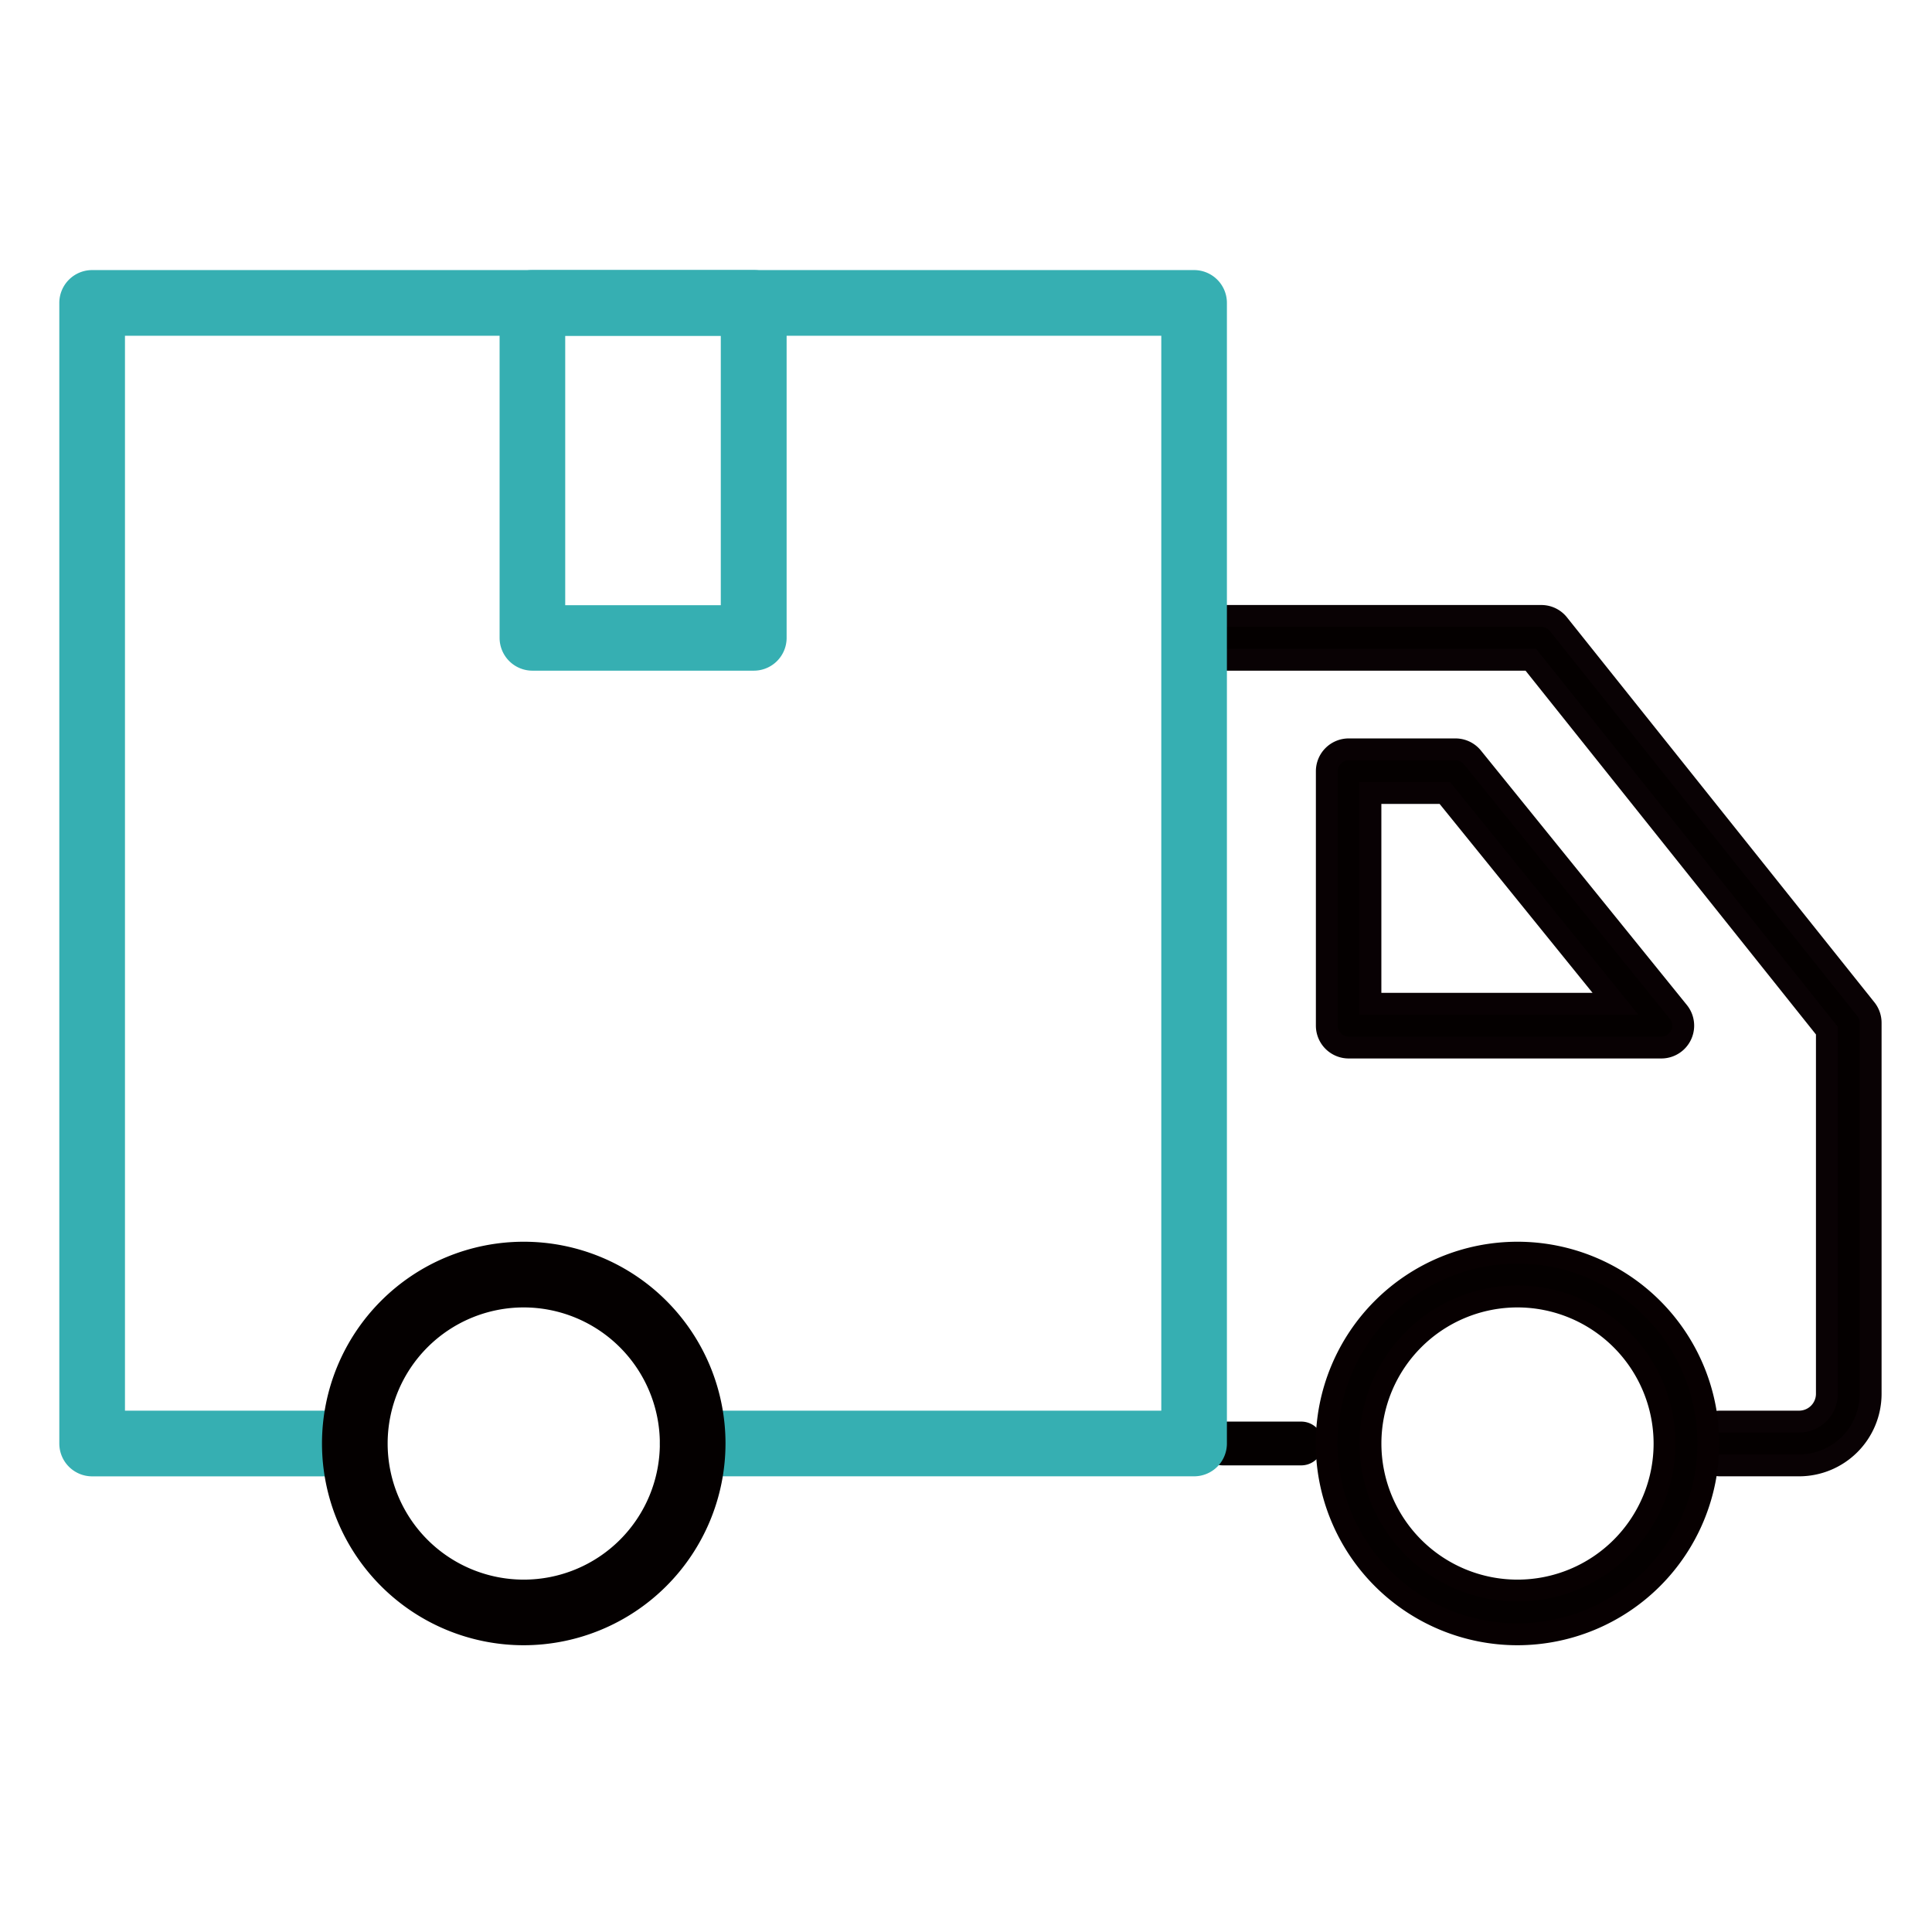
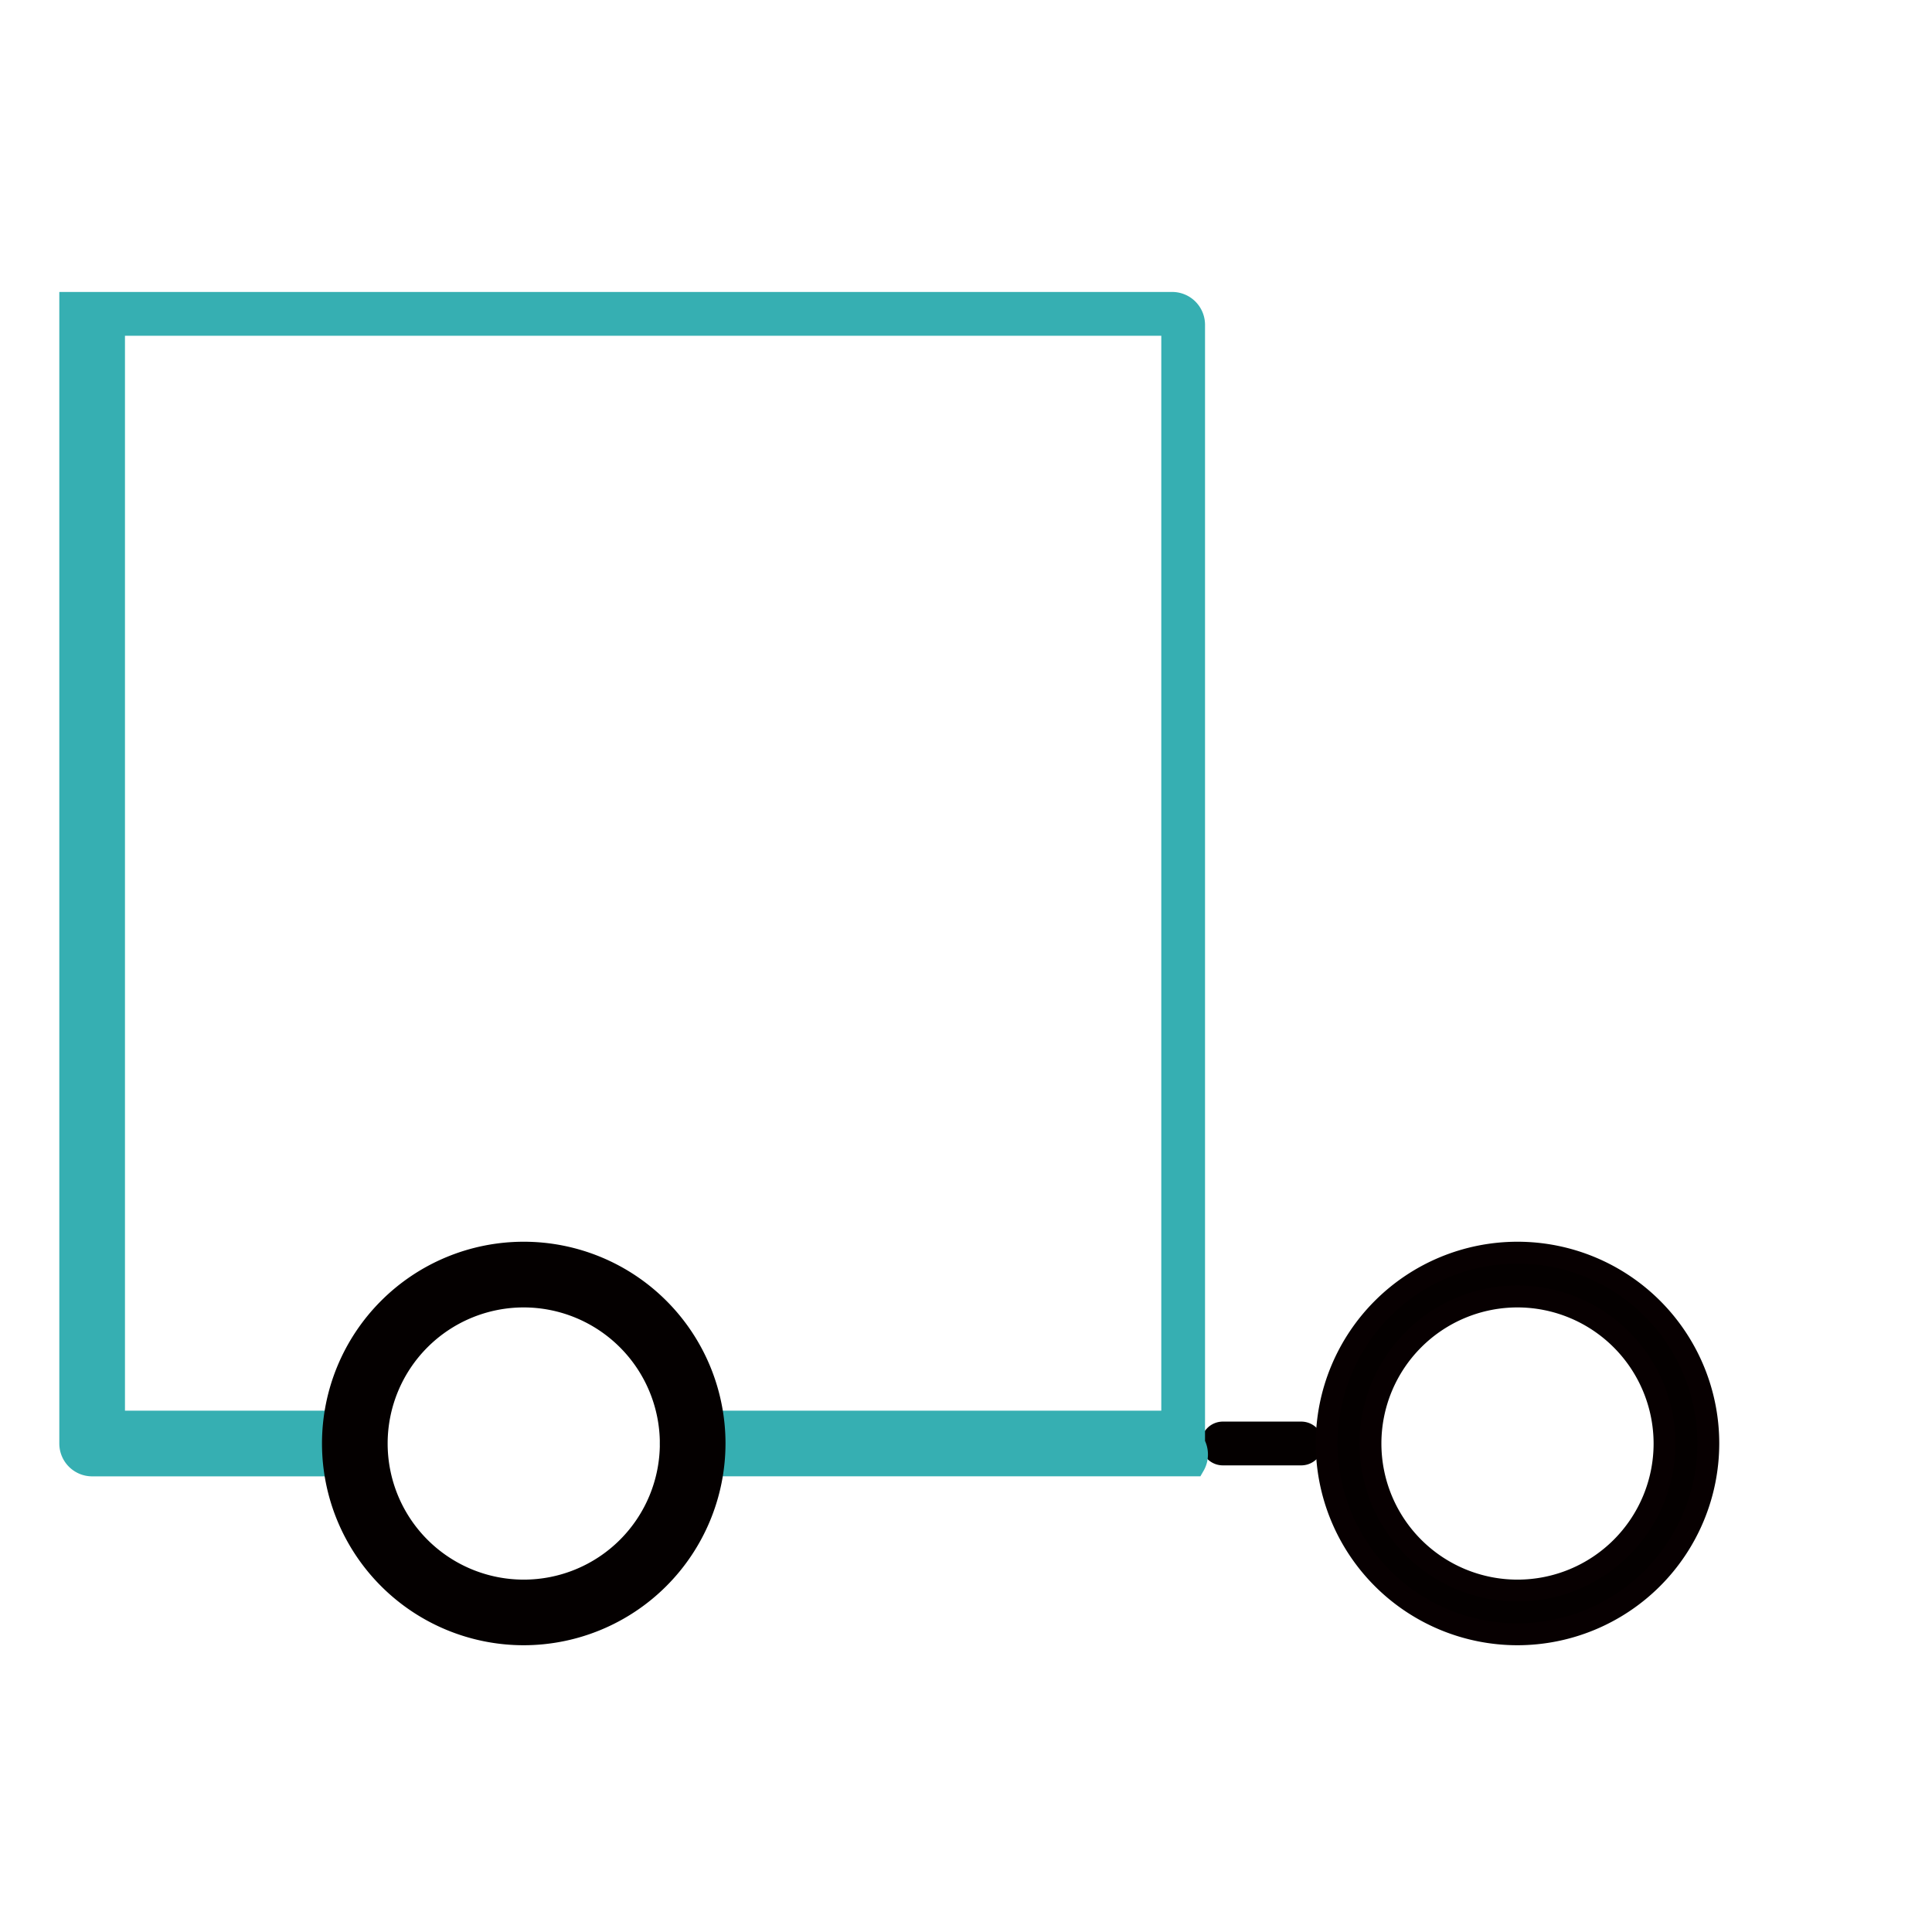
<svg xmlns="http://www.w3.org/2000/svg" width="55" height="55" viewBox="0 0 55 55">
  <g id="cu5" transform="translate(7600 3142)">
-     <rect id="사각형_1214" data-name="사각형 1214" width="55" height="55" transform="translate(-7600 -3142)" fill="none" />
    <g id="cu5-2" data-name="cu5" transform="translate(-7598.321 -3134.46)">
      <g id="그룹_3128" data-name="그룹 3128">
-         <path id="패스_6578" data-name="패스 6578" d="M49.538,34.176H47.294a.623.623,0,0,1,0-1.246h2.244a.792.792,0,0,0,.791-.791V21.8L41.9,11.241H33.077a.623.623,0,1,1,0-1.246H42.2a.62.62,0,0,1,.486.234l8.752,10.959a.624.624,0,0,1,.136.389V32.14A2.038,2.038,0,0,1,49.538,34.176Z" fill="#040000" stroke="#090204" stroke-miterlimit="10" stroke-width="0.623" />
-       </g>
+         </g>
      <g id="그룹_3129" data-name="그룹 3129">
        <path id="패스_6579" data-name="패스 6579" d="M35.365,34.176H33.133a.623.623,0,1,1,0-1.246h2.232a.623.623,0,0,1,0,1.246Z" fill="#040000" />
      </g>
      <g id="그룹_3130" data-name="그룹 3130">
        <path id="패스_6580" data-name="패스 6580" d="M41.521,38.985a5.432,5.432,0,1,1,5.432-5.432A5.438,5.438,0,0,1,41.521,38.985Zm0-9.617a4.186,4.186,0,1,0,4.186,4.186A4.191,4.191,0,0,0,41.521,29.368Z" fill="#040000" stroke="#070001" stroke-miterlimit="10" stroke-width="0.623" />
      </g>
      <g id="그룹_3131" data-name="그룹 3131">
-         <path id="패스_6581" data-name="패스 6581" d="M32.314,34.176H18.04a.623.623,0,0,1,0-1.246H31.692V1.706H1.567V32.931H7.91a.623.623,0,0,1,0,1.246H.944a.623.623,0,0,1-.623-.623V1.083A.623.623,0,0,1,.944.46h31.37a.623.623,0,0,1,.623.623V33.554A.622.622,0,0,1,32.314,34.176Z" fill="#36afb2" stroke="#36afb2" stroke-miterlimit="10" stroke-width="0.623" />
+         <path id="패스_6581" data-name="패스 6581" d="M32.314,34.176H18.04a.623.623,0,0,1,0-1.246H31.692V1.706H1.567V32.931H7.91a.623.623,0,0,1,0,1.246H.944a.623.623,0,0,1-.623-.623V1.083h31.37a.623.623,0,0,1,.623.623V33.554A.622.622,0,0,1,32.314,34.176Z" fill="#36afb2" stroke="#36afb2" stroke-miterlimit="10" stroke-width="0.623" />
      </g>
      <g id="그룹_3132" data-name="그룹 3132">
-         <path id="패스_6582" data-name="패스 6582" d="M19.778,11.241h-6.3a.623.623,0,0,1-.623-.623V1.083A.623.623,0,0,1,13.48.46h6.3a.623.623,0,0,1,.623.623v9.535A.622.622,0,0,1,19.778,11.241ZM14.1,10h5.052V1.706H14.1V10Z" fill="#36afb2" stroke="#36afb2" stroke-miterlimit="10" stroke-width="0.623" />
-       </g>
+         </g>
      <g id="그룹_3133" data-name="그룹 3133">
-         <path id="패스_6583" data-name="패스 6583" d="M45.616,22.281h-8.9a.623.623,0,0,1-.623-.623V14.416a.623.623,0,0,1,.623-.623h3.039a.622.622,0,0,1,.484.231L46.1,21.266a.623.623,0,0,1-.484,1.015Zm-8.282-1.246H44.31l-4.857-6H37.334Z" fill="#040000" stroke="#080103" stroke-miterlimit="10" stroke-width="0.623" />
-       </g>
+         </g>
      <g id="그룹_3134" data-name="그룹 3134">
        <path id="패스_6584" data-name="패스 6584" d="M13.231,38.985a5.432,5.432,0,1,1,5.432-5.432A5.438,5.438,0,0,1,13.231,38.985Zm0-9.617a4.186,4.186,0,1,0,4.186,4.186A4.191,4.191,0,0,0,13.231,29.368Z" fill="#040000" stroke="#040000" stroke-miterlimit="10" stroke-width="0.623" />
      </g>
    </g>
  </g>
</svg>